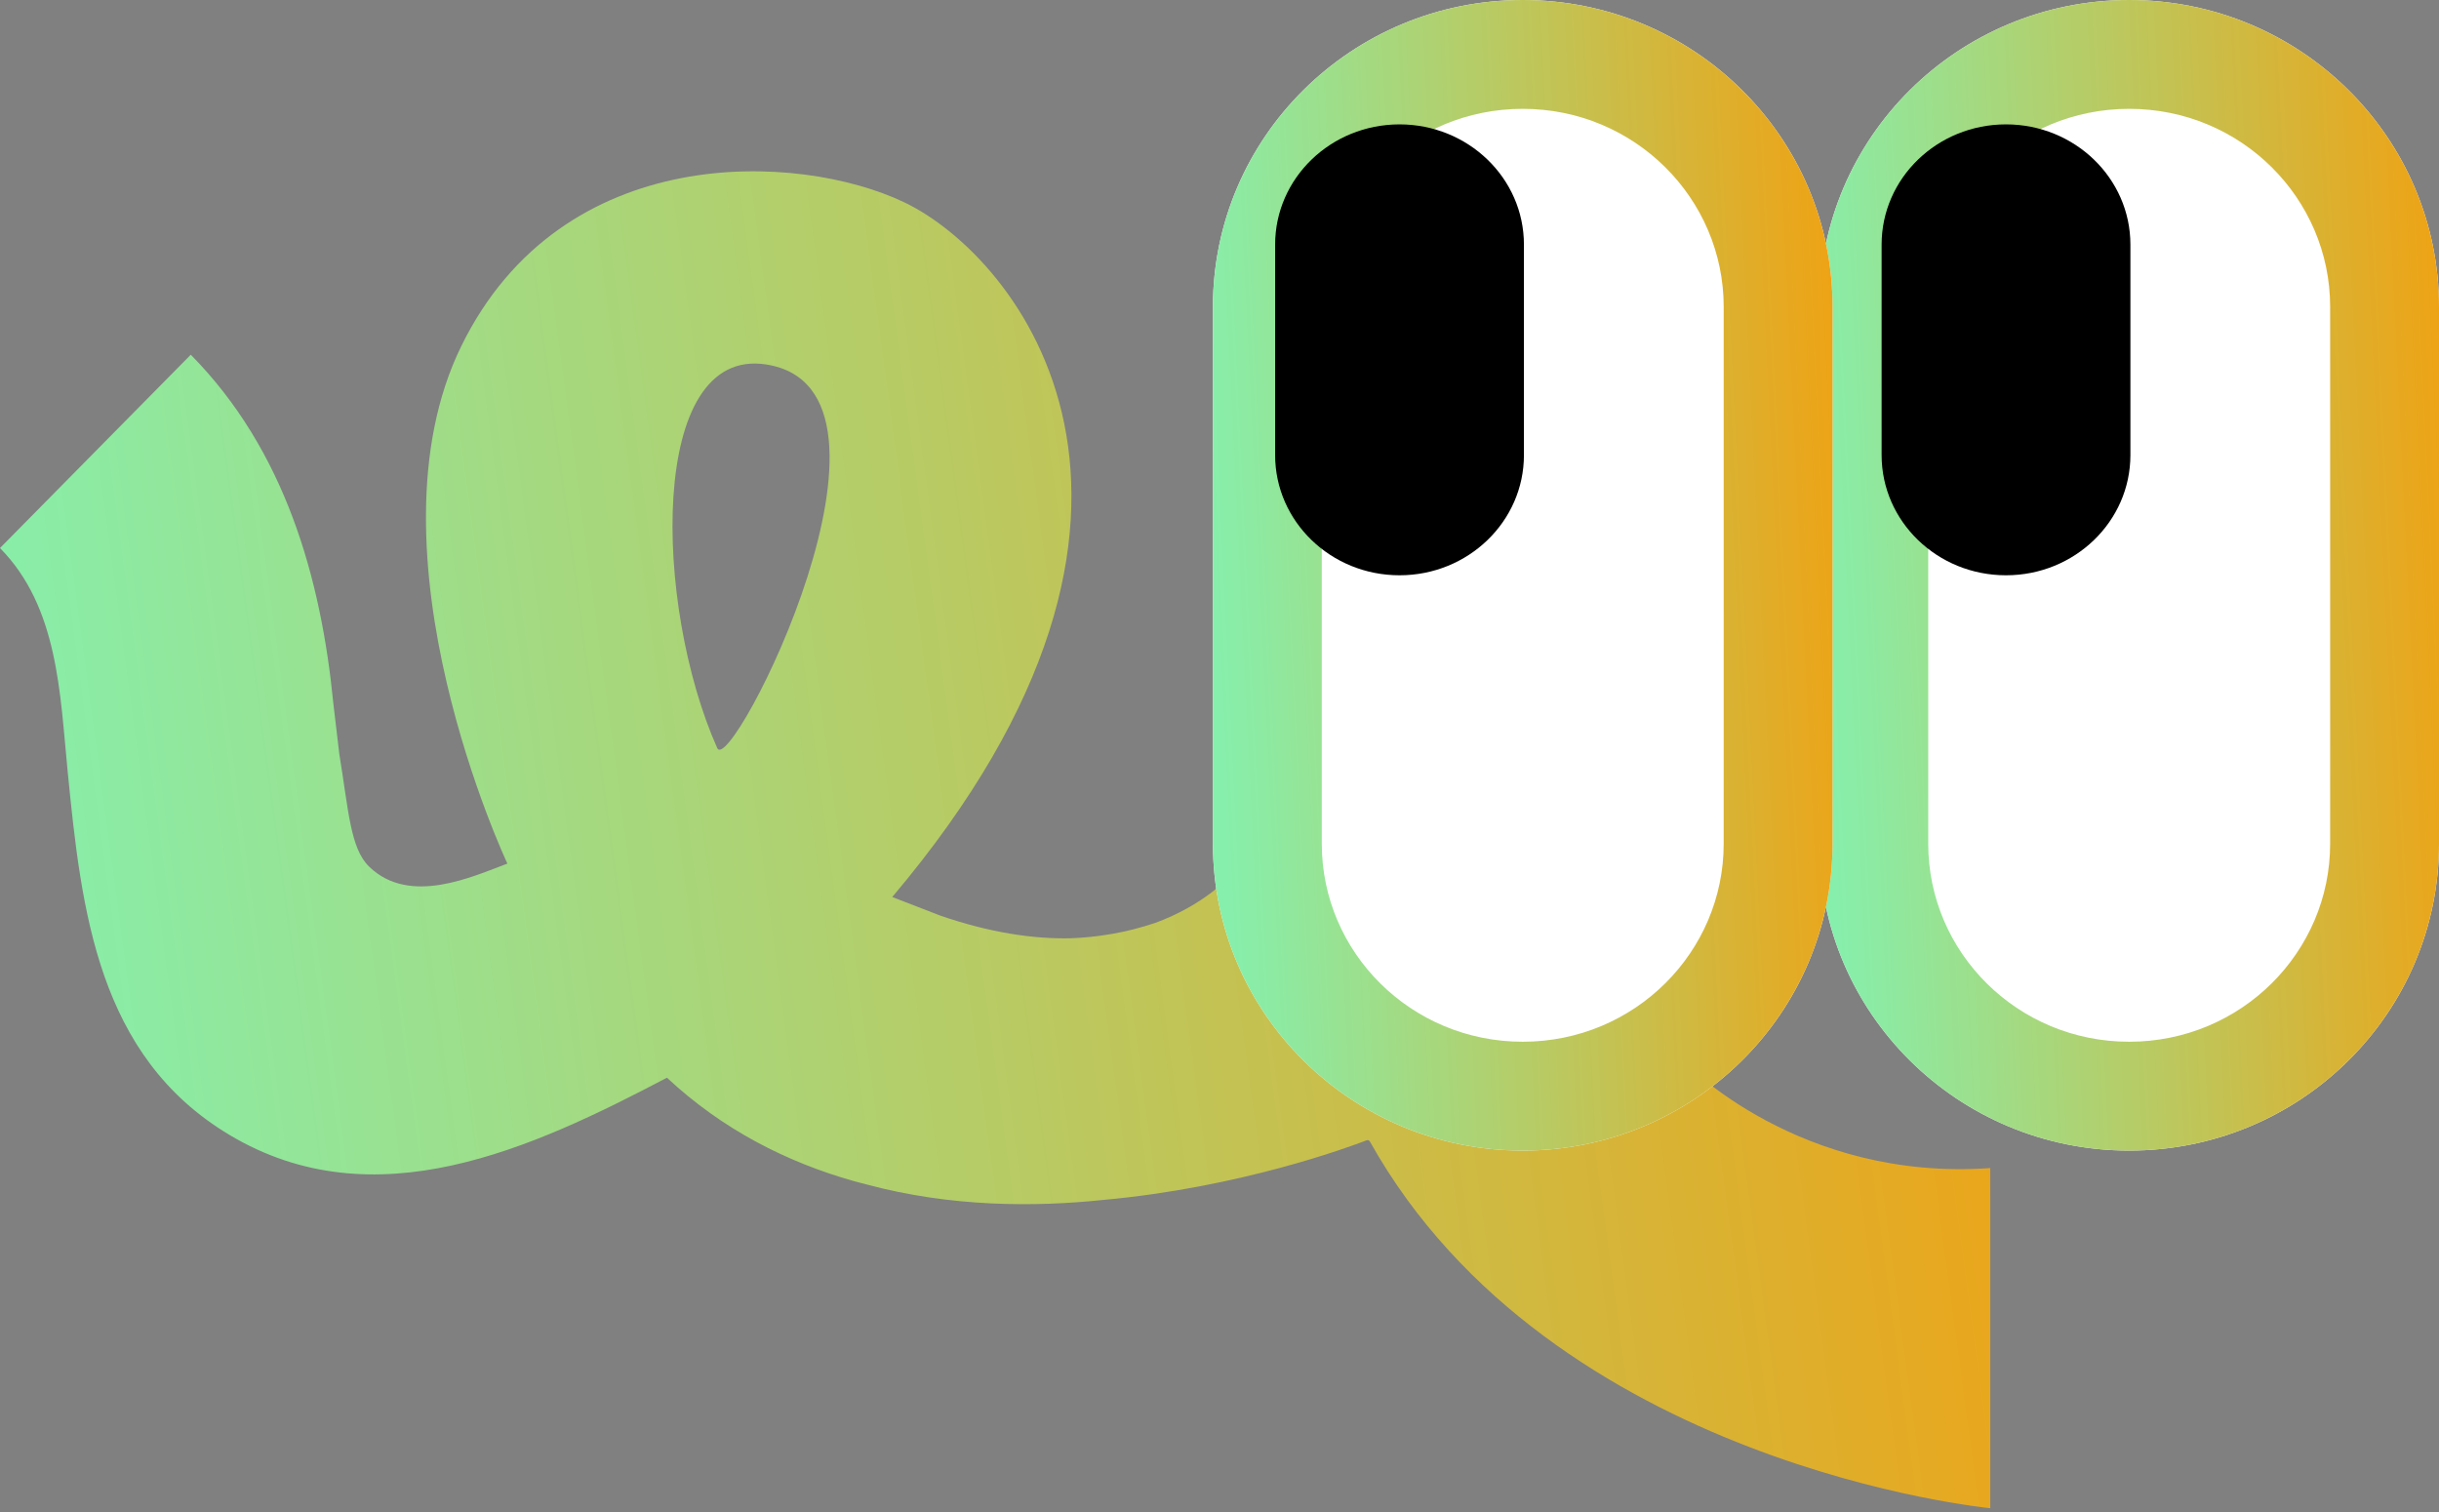
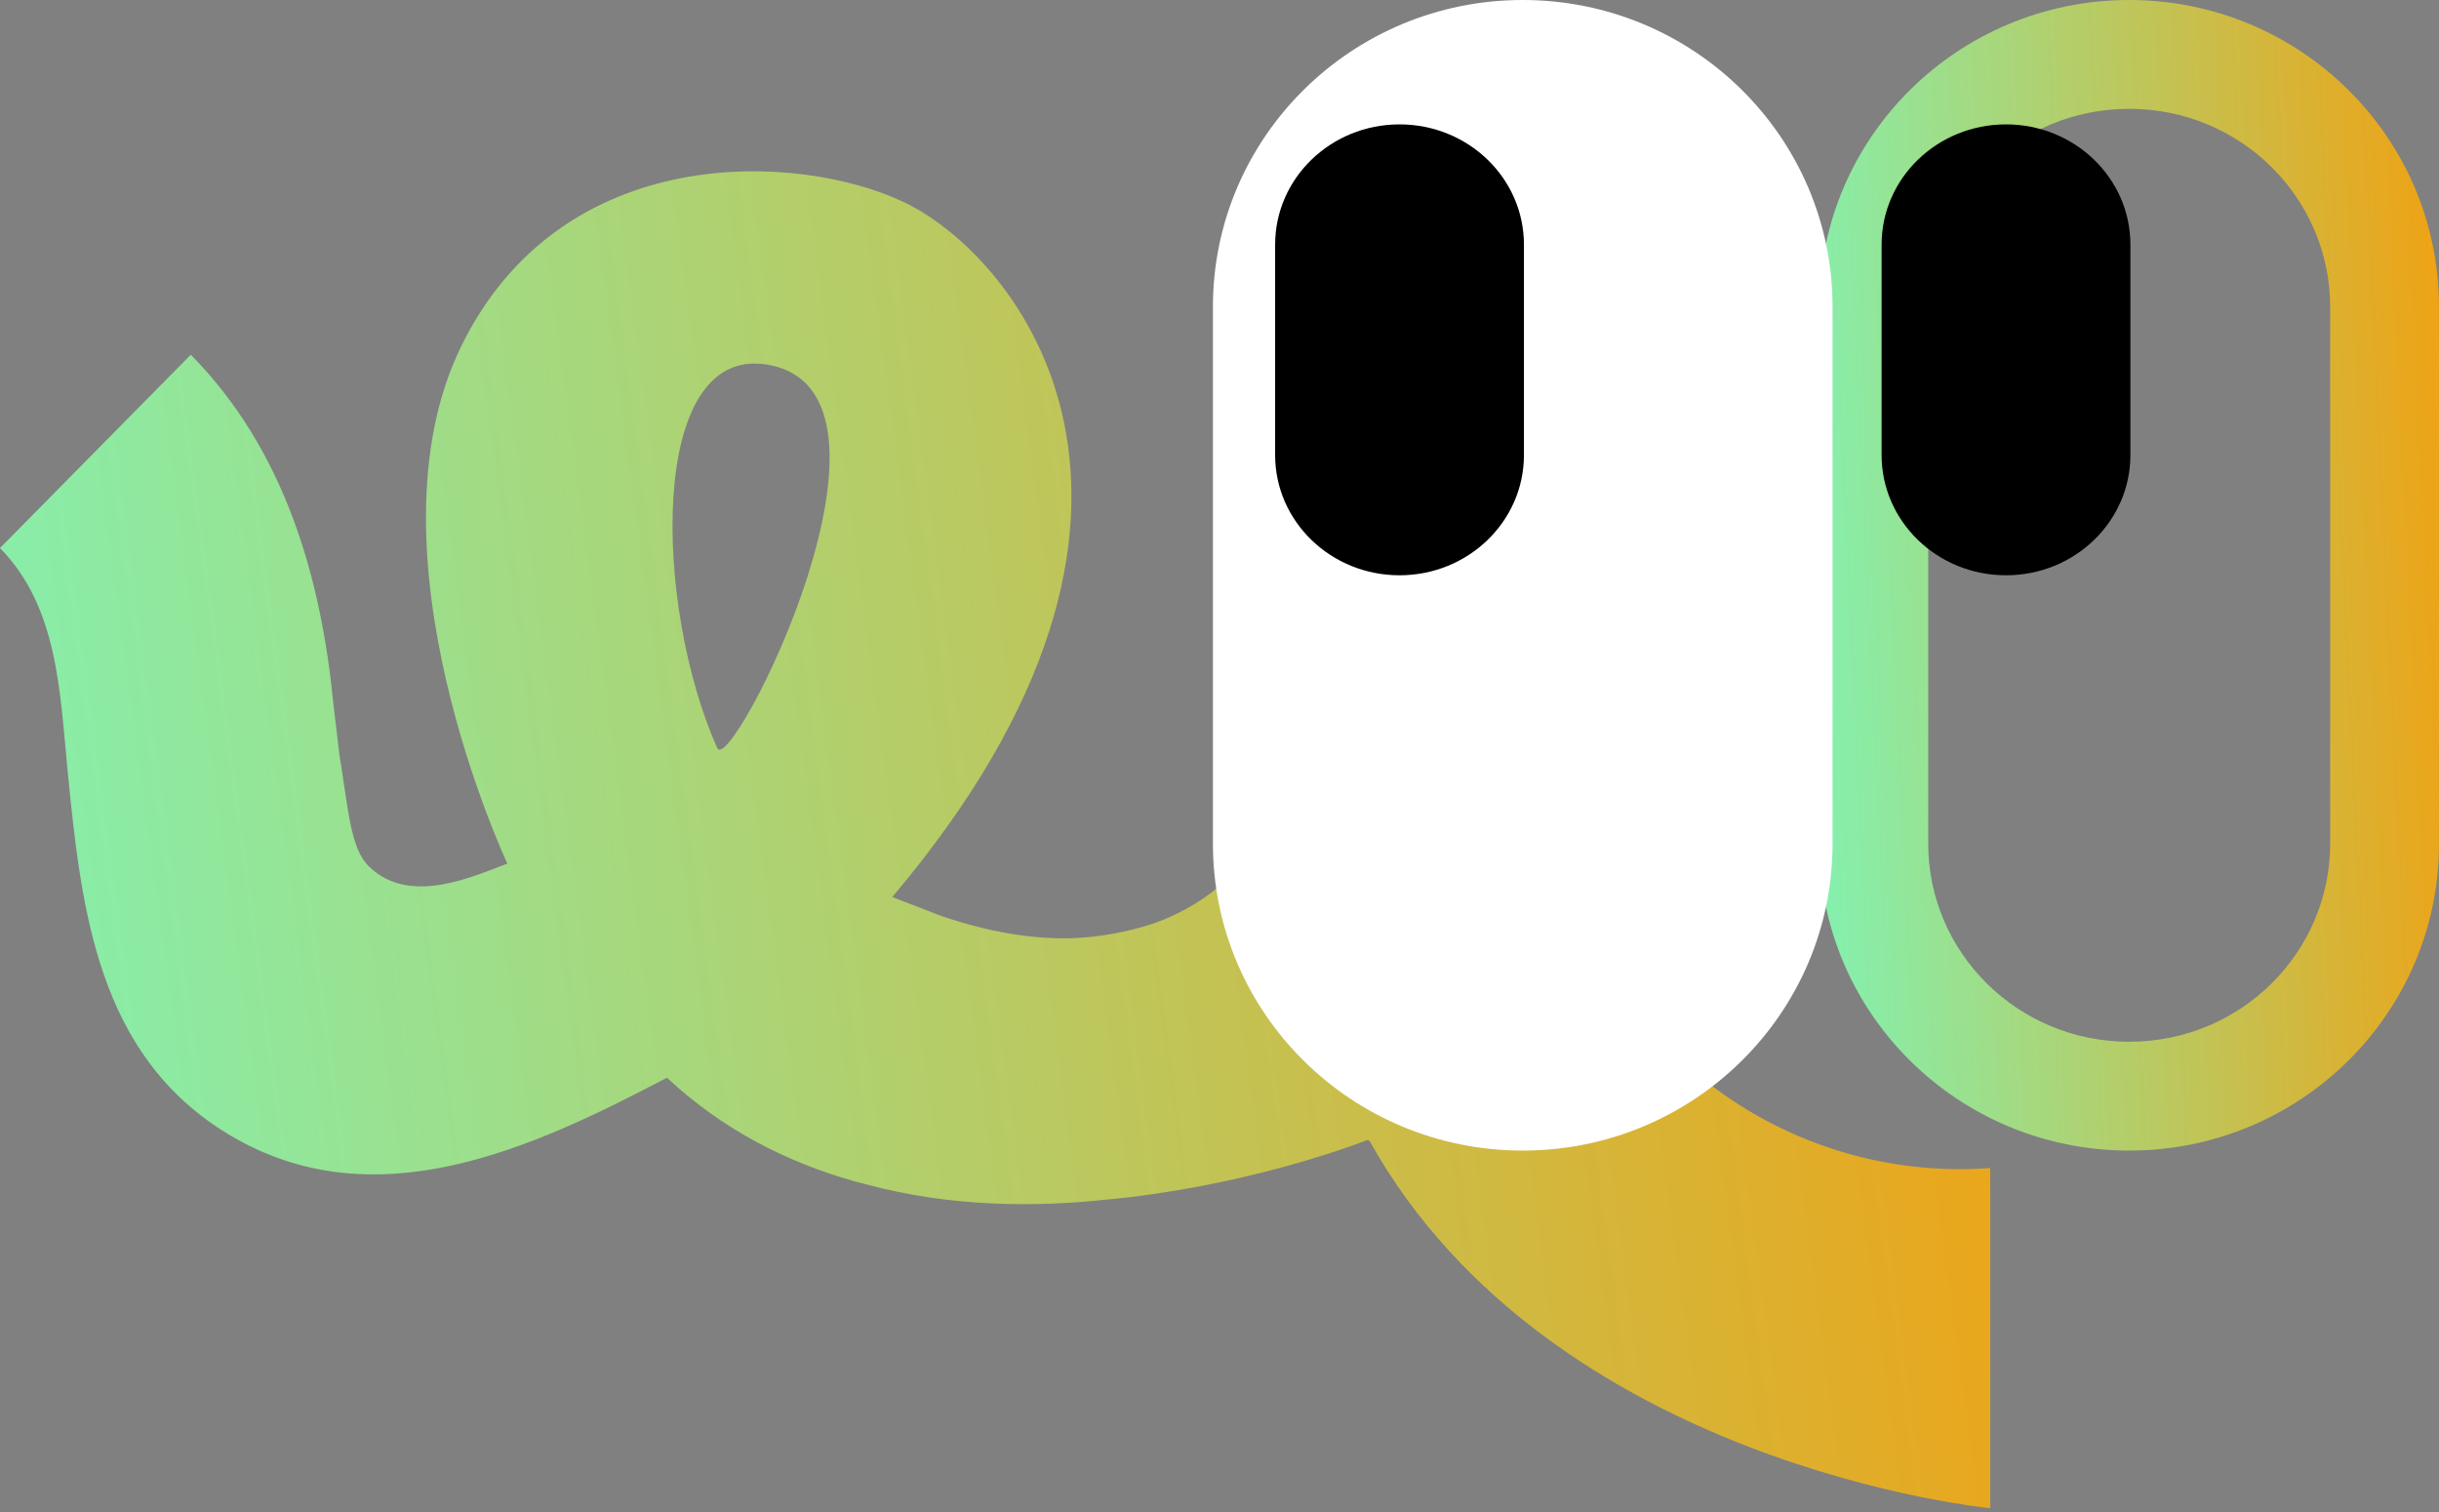
<svg xmlns="http://www.w3.org/2000/svg" width="400.0" height="248.0" viewBox="0.0 0.0 400.0 248.0" fill="none">
  <rect x="0.0" y="0.0" width="400.0" height="248.0" fill="#808080" stroke="none" />
  <path d="M0 89.892C9.549 99.576 9.839 113.734 11.086 126.425C13.347 149.405 16.024 173.21 37.618 186.14C61.419 200.39 87.281 188.377 109.382 176.768C118.515 185.296 129.059 190.615 139.982 193.714C140.308 193.806 140.633 193.879 140.959 193.971C141.339 194.063 141.7 194.173 142.08 194.264C155.934 198.006 169.805 197.987 180.91 196.814C203.336 194.796 221.367 188.102 224.116 187.038C224.333 186.947 224.569 187.038 224.677 187.259C254.518 240.499 326.408 247.377 326.408 247.377V191.587C295.048 193.824 276.329 174.292 276.329 174.292C280.2 39.529 299.204 93.096 284.355 75.233C269.507 57.37 256.526 12.479 225.708 45.399C201.745 71.002 202.685 111.386 204.295 128.076C204.873 134.054 203.589 142.638 198.869 146.251C196.427 148.121 193.317 149.955 189.483 151.367C184.636 153 179.951 153.733 175.575 153.898C169.462 154.027 162.354 152.981 154.252 150.194L146.33 147.131C200.388 83.161 166.839 42.025 148.302 33.185C130.994 24.914 92.182 23.025 75.652 56.77C59.122 90.516 83.212 141.647 83.212 141.647C77.659 143.701 67.224 148.653 60.532 142.142C57.44 139.135 57.169 132.917 55.649 123.692L54.673 115.421C52.665 94.917 46.806 73.9 31.288 58.182M125.64 59.778C152.208 63.886 119.817 127.617 117.629 122.702C107.193 99.3 106.253 56.788 125.64 59.778Z" fill="url(#paint0_linear_789_261)" />
-   <path d="M298.382 50.325C298.382 22.531 321.13 0 349.191 0V0C377.252 0 400 22.531 400 50.325V138.395C400 166.189 377.252 188.72 349.191 188.72V188.72C321.13 188.72 298.382 166.189 298.382 138.395V50.325Z" fill="white" />
  <path fill-rule="evenodd" clip-rule="evenodd" d="M382.149 138.395V50.325C382.149 32.551 367.554 17.852 349.191 17.852C330.828 17.852 316.234 32.551 316.234 50.325V138.395C316.234 156.169 330.828 170.868 349.191 170.868C367.554 170.868 382.149 156.169 382.149 138.395ZM349.191 0C321.13 0 298.382 22.531 298.382 50.325V138.395C298.382 166.189 321.13 188.72 349.191 188.72C377.252 188.72 400 166.189 400 138.395V50.325C400 22.531 377.252 0 349.191 0Z" fill="url(#paint1_linear_789_261)" />
  <path d="M198.921 50.325C198.921 22.532 221.669 0 249.73 0V0C277.791 0 300.539 22.532 300.539 50.325V138.395C300.539 166.189 277.791 188.72 249.73 188.72V188.72C221.669 188.72 198.921 166.189 198.921 138.395V50.325Z" fill="white" />
-   <path fill-rule="evenodd" clip-rule="evenodd" d="M282.688 138.395V50.325C282.688 32.552 268.093 17.852 249.73 17.852C231.367 17.852 216.773 32.552 216.773 50.325V138.395C216.773 156.169 231.367 170.868 249.73 170.868C268.093 170.868 282.688 156.169 282.688 138.395ZM249.73 0C221.669 0 198.921 22.532 198.921 50.325V138.395C198.921 166.189 221.669 188.72 249.73 188.72C277.791 188.72 300.539 166.189 300.539 138.395V50.325C300.539 22.532 277.791 0 249.73 0Z" fill="url(#paint2_linear_789_261)" />
  <path d="M209.124 40.124C209.124 29.232 218.258 20.402 229.526 20.402V20.402C240.794 20.402 249.928 29.232 249.928 40.124V74.637C249.928 85.53 240.794 94.359 229.526 94.359V94.359C218.258 94.359 209.124 85.53 209.124 74.637V40.124Z" fill="black" />
  <path d="M308.586 40.123C308.586 29.231 317.72 20.401 328.988 20.401V20.401C340.256 20.401 349.39 29.231 349.39 40.123V74.637C349.39 85.529 340.256 94.359 328.988 94.359V94.359C317.72 94.359 308.586 85.529 308.586 74.637V40.123Z" fill="black" />
  <defs>
    <linearGradient id="paint0_linear_789_261" x1="333.644" y1="-29.332" x2="-17.146" y2="17.878" gradientUnits="userSpaceOnUse">
      <stop stop-color="#F59E0B" />
      <stop offset="1" stop-color="#86EFAC" />
    </linearGradient>
    <linearGradient id="paint1_linear_789_261" x1="402.253" y1="-49.427" x2="291.329" y2="-44.026" gradientUnits="userSpaceOnUse">
      <stop stop-color="#F59E0B" />
      <stop offset="1" stop-color="#86EFAC" />
    </linearGradient>
    <linearGradient id="paint2_linear_789_261" x1="302.792" y1="-49.427" x2="191.868" y2="-44.026" gradientUnits="userSpaceOnUse">
      <stop stop-color="#F59E0B" />
      <stop offset="1" stop-color="#86EFAC" />
    </linearGradient>
  </defs>
</svg>